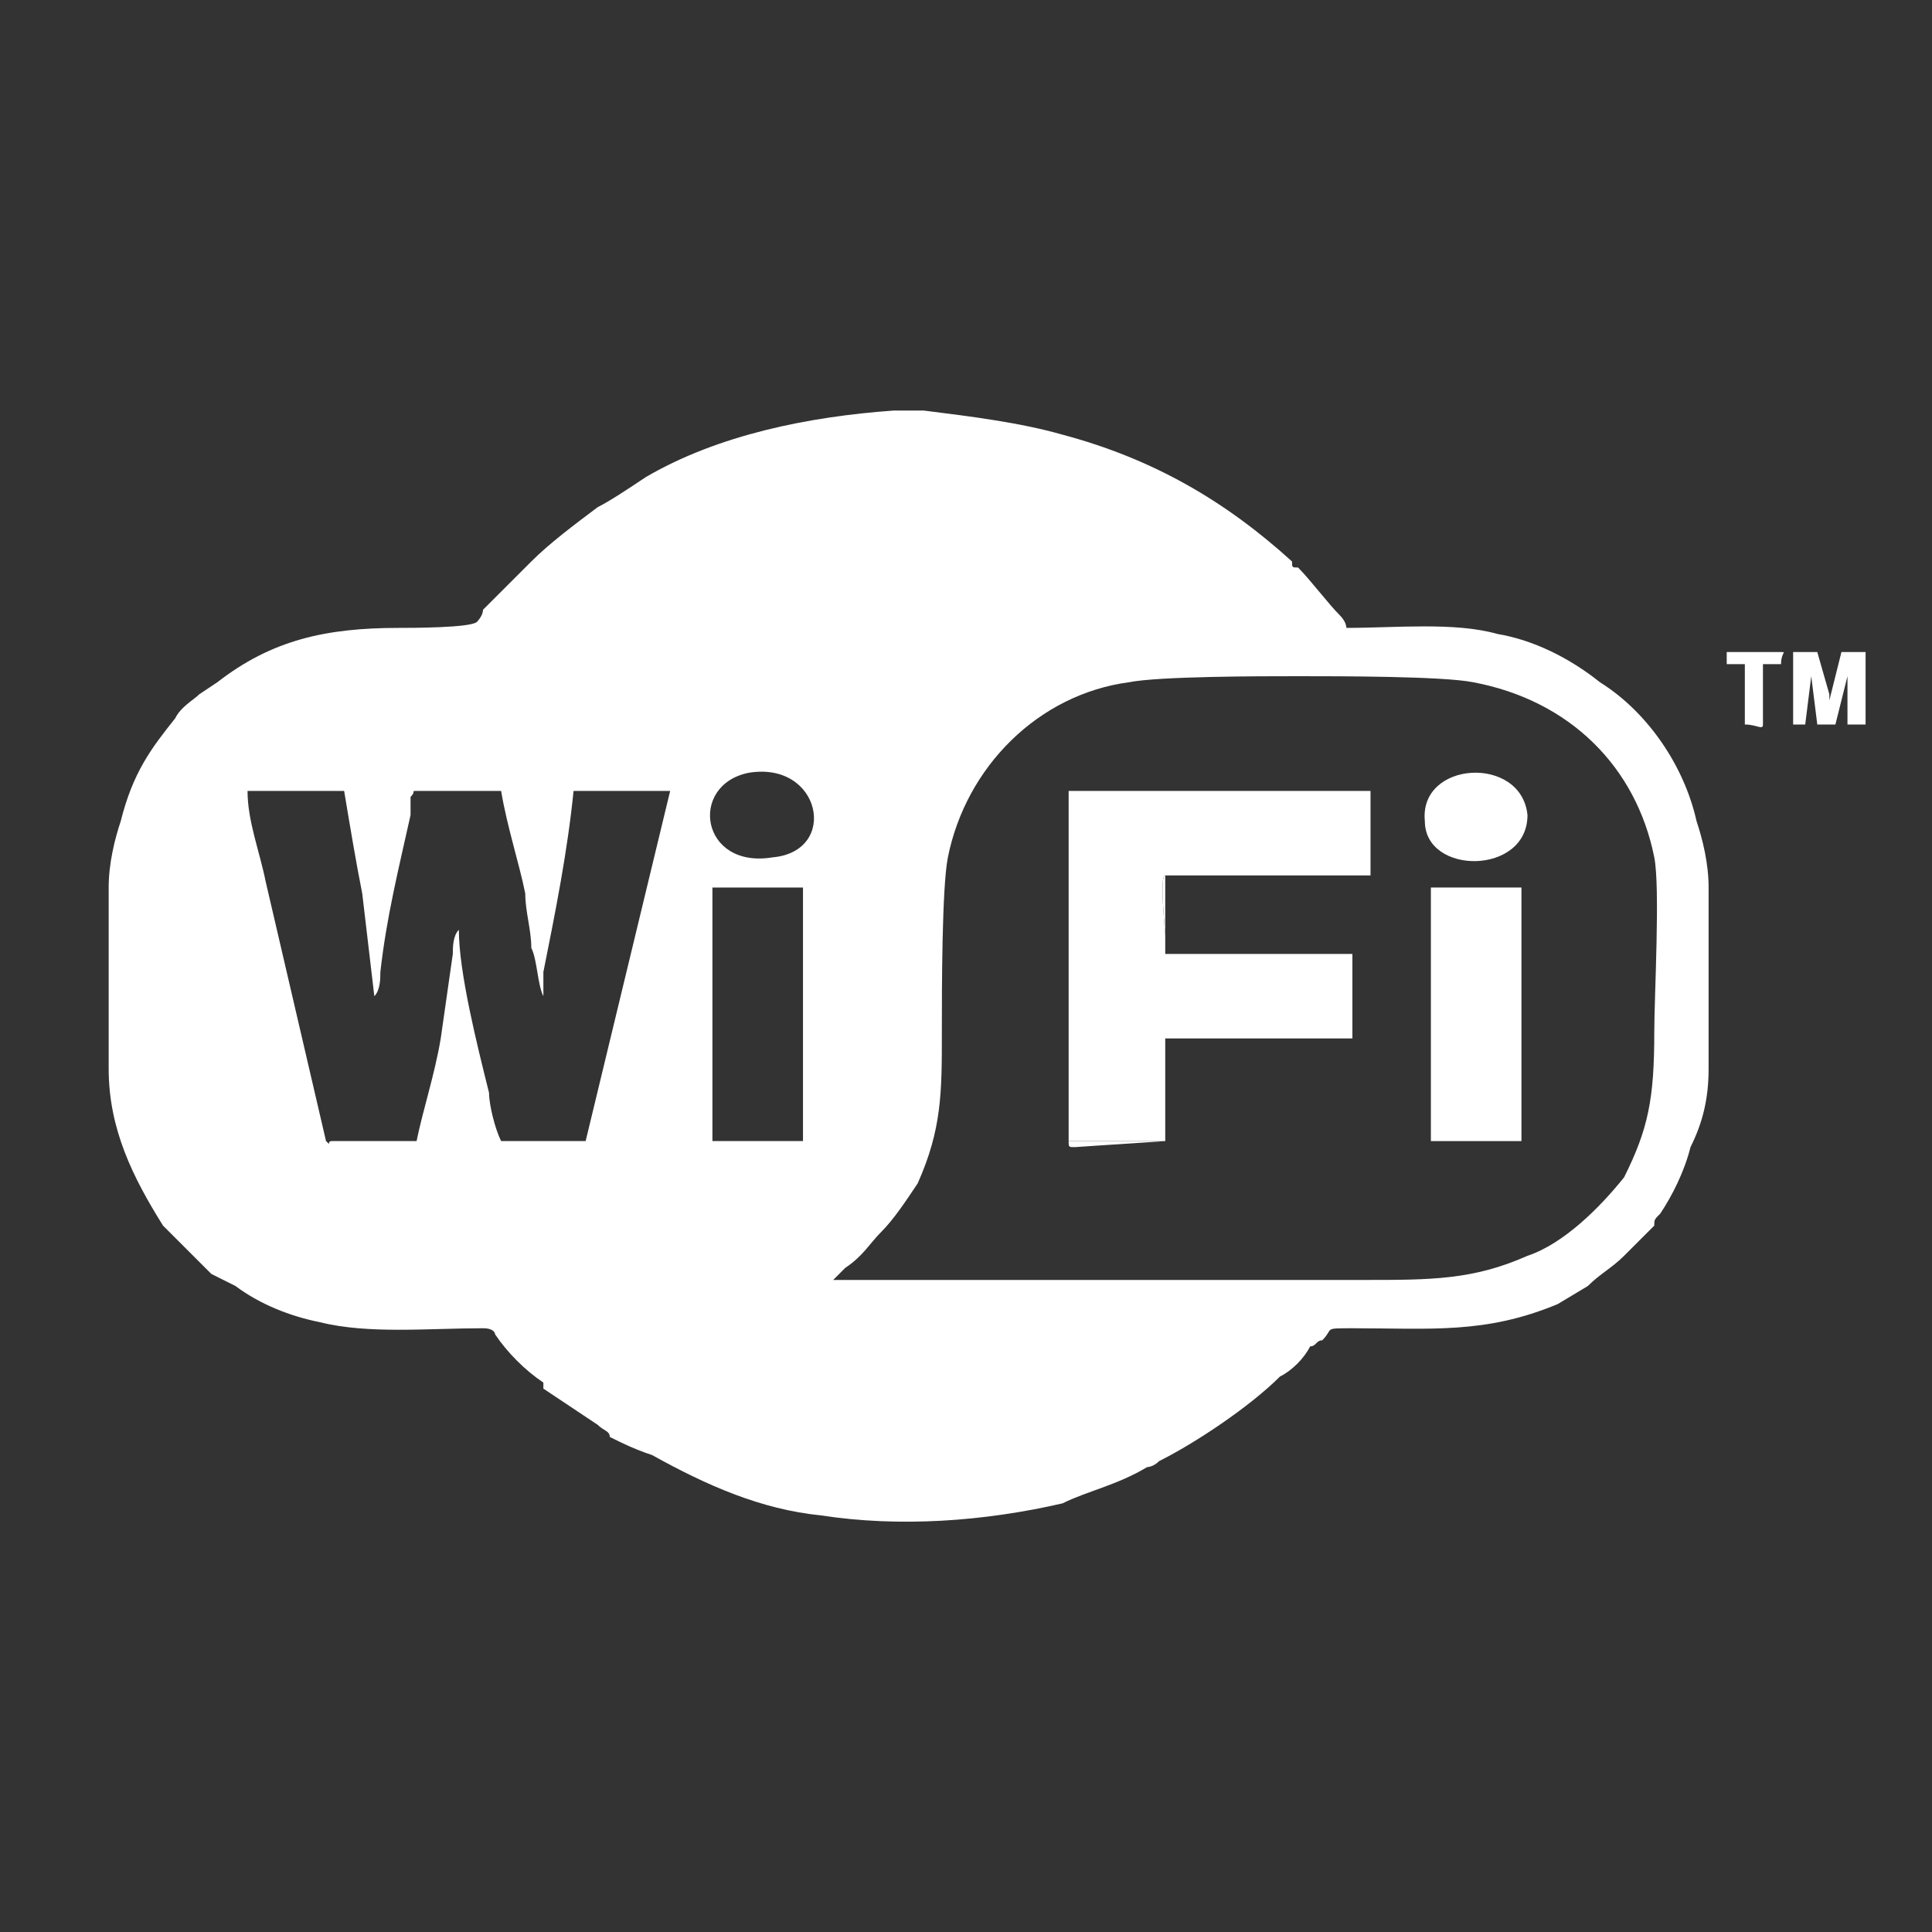
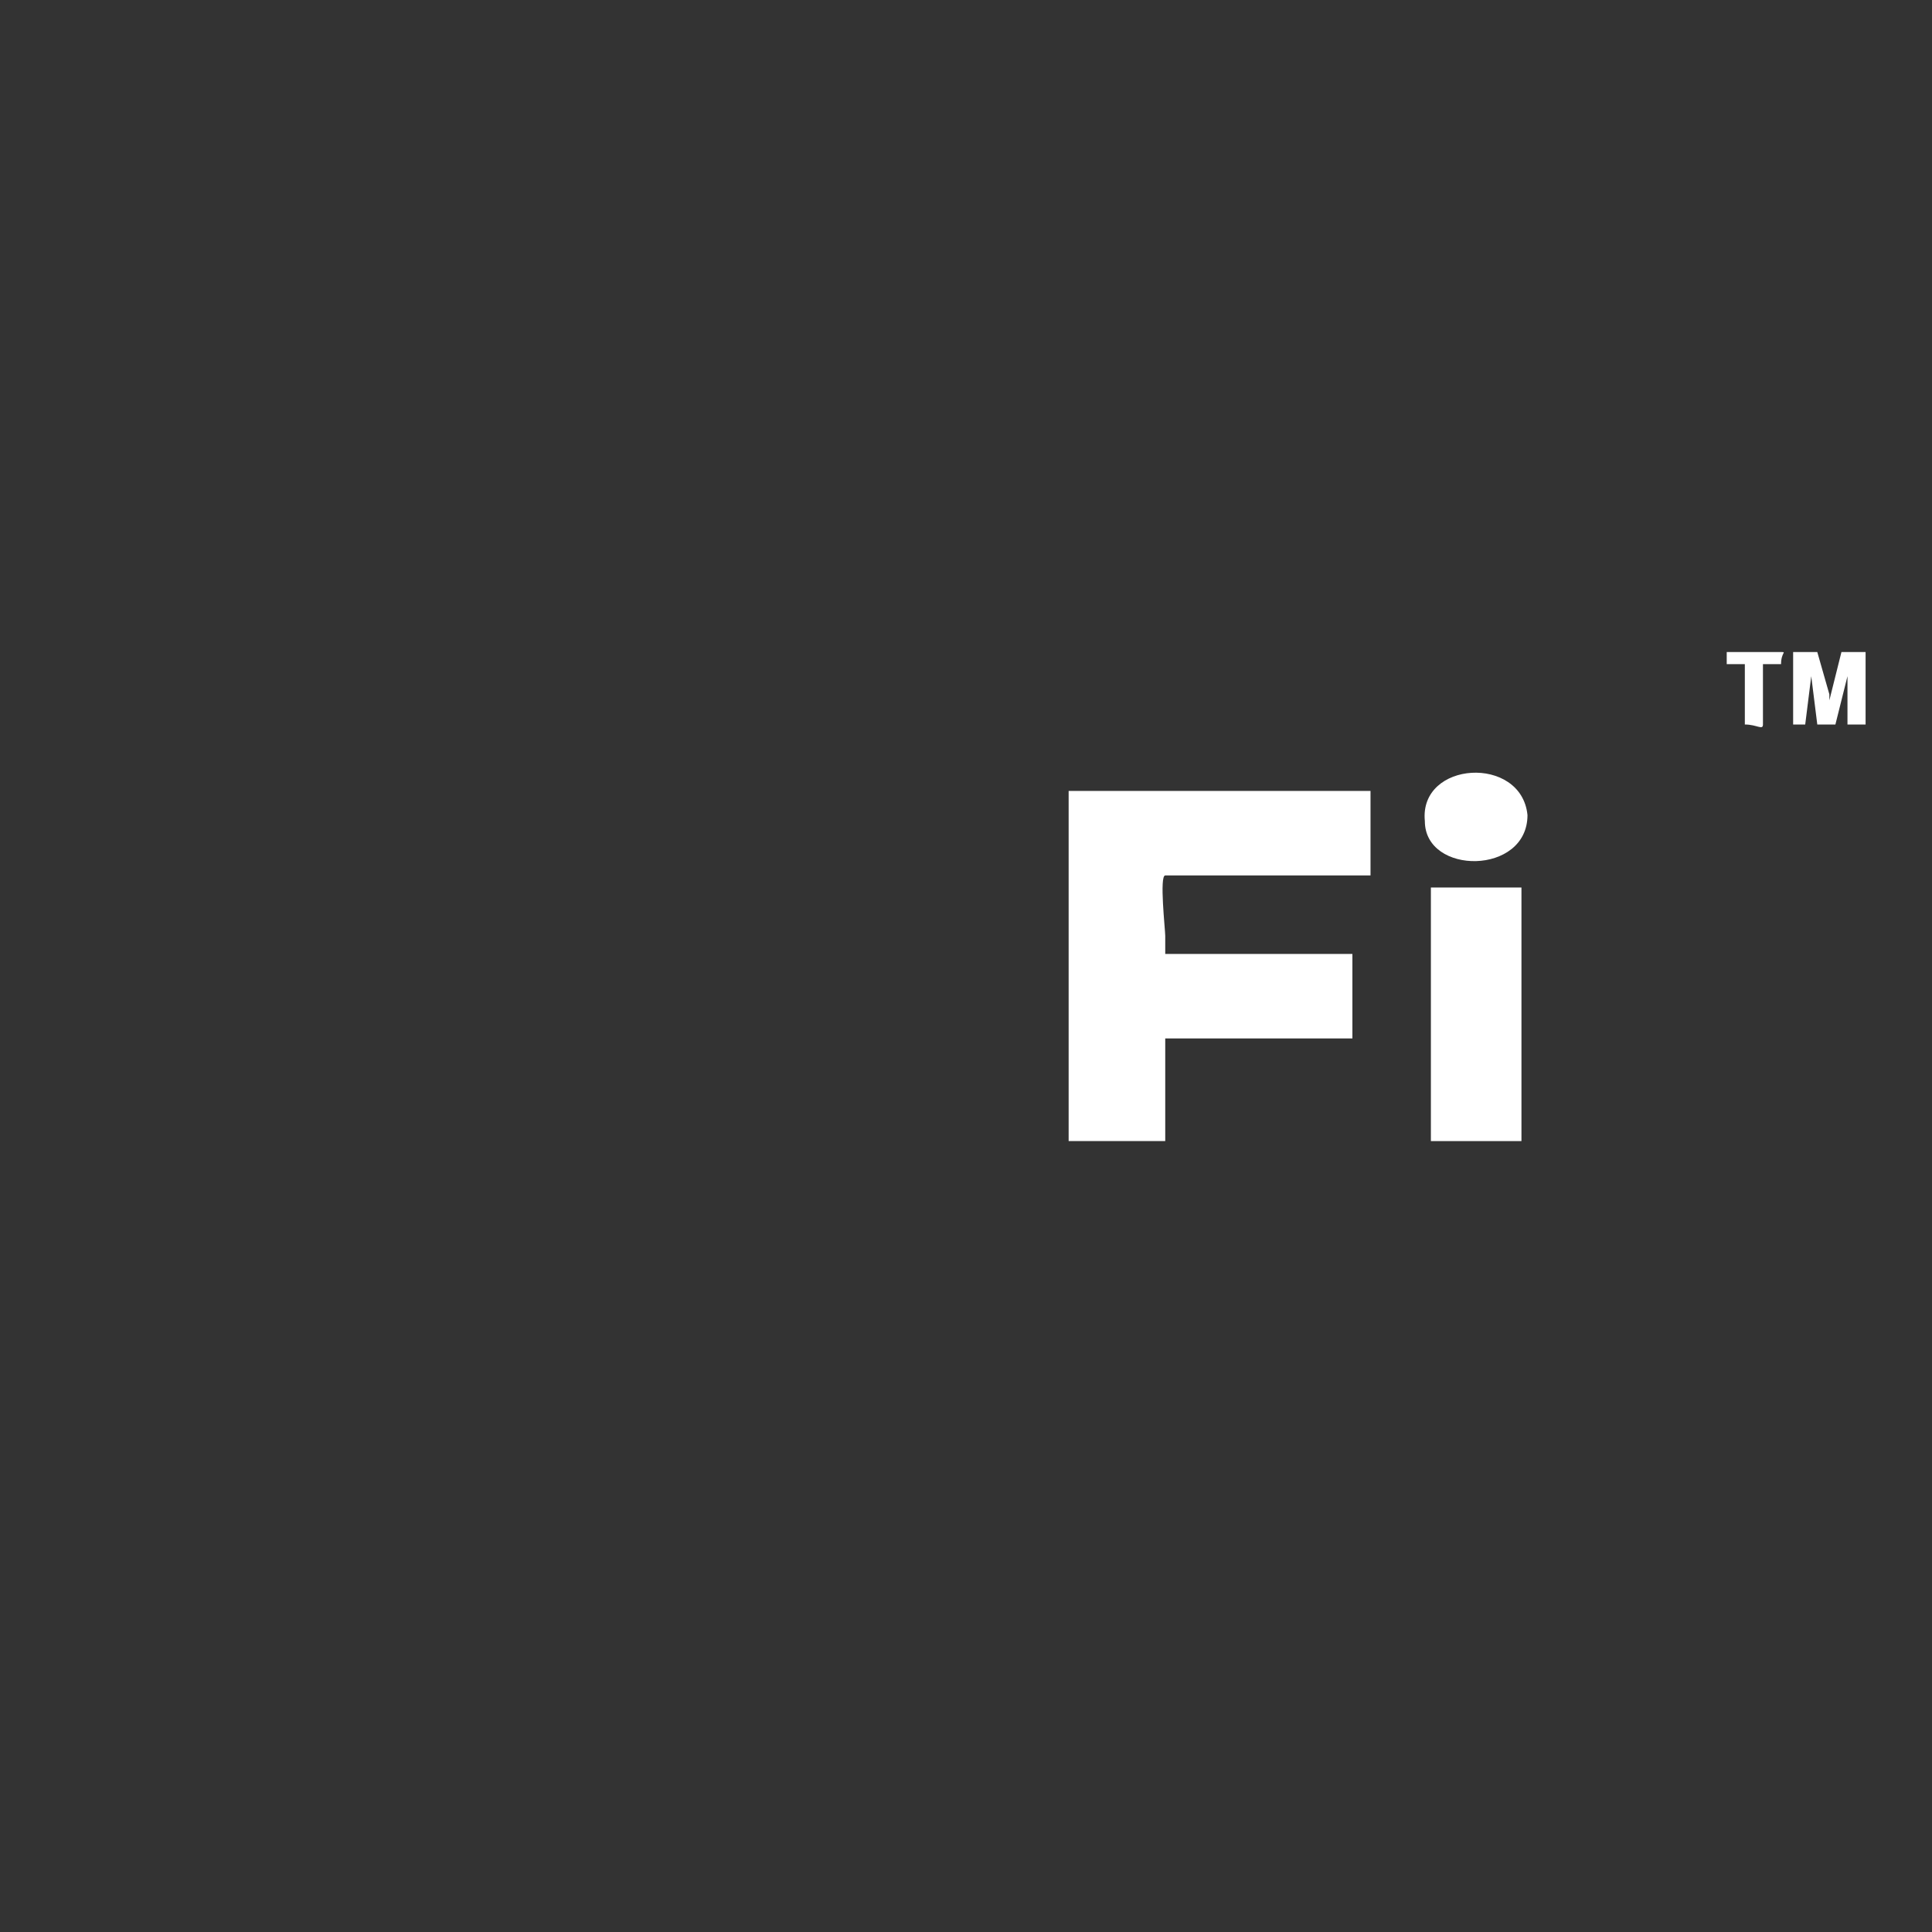
<svg xmlns="http://www.w3.org/2000/svg" xml:space="preserve" width="60px" height="60px" version="1.1" style="shape-rendering:geometricPrecision; text-rendering:geometricPrecision; image-rendering:optimizeQuality; fill-rule:evenodd; clip-rule:evenodd" viewBox="0 0 3.2 3.2">
  <rect x="0" y="0" width="3.2" height="3.2" fill="#333333" stroke="none" />
  <defs>
    <style type="text/css">
   
    .fil0 {fill:none}
    .fil1 {fill:white}
   
  </style>
  </defs>
  <g id="Camada_x0020_1">
    <rect class="fil0" width="3.2" height="3.2" />
    <g id="_2250185503520">
-       <path class="fil1" d="M1.18 1.47l0.15 0 0 0.42 -0.14 0 -0.01 0 0 -0.42zm0.3 -0.79l0.05 0c0.08,0.01 0.16,0.02 0.23,0.04 0.15,0.04 0.27,0.11 0.38,0.21 0,0.01 0,0.01 0.01,0.01 0.02,0.02 0.05,0.06 0.07,0.08 0,0 0.01,0.01 0.01,0.02 0.08,0 0.18,-0.01 0.25,0.01 0.06,0.01 0.12,0.04 0.17,0.08 0.08,0.05 0.14,0.14 0.16,0.23 0.01,0.03 0.02,0.07 0.02,0.11l0 0.3c0,0.05 -0.01,0.09 -0.03,0.13 -0.01,0.04 -0.03,0.08 -0.05,0.11 -0.01,0.01 -0.01,0.01 -0.01,0.02l-0.05 0.05c-0.02,0.02 -0.04,0.03 -0.06,0.05l-0.05 0.03c-0.12,0.05 -0.21,0.04 -0.34,0.04 -0.05,0 -0.03,0 -0.05,0.02 -0.01,0 -0.01,0.01 -0.02,0.01 -0.01,0.02 -0.03,0.04 -0.05,0.05 -0.05,0.05 -0.14,0.11 -0.2,0.14 -0.01,0.01 -0.02,0.01 -0.02,0.01 -0.05,0.03 -0.1,0.04 -0.14,0.06 -0.13,0.03 -0.27,0.04 -0.4,0.02 -0.1,-0.01 -0.19,-0.05 -0.28,-0.1 -0.03,-0.01 -0.05,-0.02 -0.07,-0.03 0,-0.01 -0.01,-0.01 -0.02,-0.02 -0.03,-0.02 -0.06,-0.04 -0.09,-0.06 0,-0.01 0,-0.01 0,-0.01 -0.03,-0.02 -0.06,-0.05 -0.08,-0.08 0,0 0,-0.01 -0.02,-0.01 -0.09,0 -0.19,0.01 -0.27,-0.01 -0.05,-0.01 -0.1,-0.03 -0.14,-0.06l-0.04 -0.02c-0.01,-0.01 -0.02,-0.02 -0.03,-0.03 -0.01,-0.01 -0.01,-0.01 -0.01,-0.01l-0.04 -0.04c-0.05,-0.08 -0.09,-0.16 -0.09,-0.26l0 -0.3c0,-0.04 0.01,-0.08 0.02,-0.11 0.02,-0.08 0.05,-0.12 0.09,-0.17 0.01,-0.02 0.03,-0.03 0.04,-0.04l0.03 -0.02c0.09,-0.07 0.18,-0.09 0.3,-0.09 0.02,0 0.12,0 0.13,-0.01 0,0 0.01,-0.01 0.01,-0.02l0.02 -0.02c0.01,-0.01 0.01,-0.01 0.01,-0.01l0.05 -0.05c0.03,-0.03 0.07,-0.06 0.11,-0.09 0.02,-0.01 0.05,-0.03 0.08,-0.05 0.12,-0.07 0.27,-0.1 0.41,-0.11zm-0.1 1.44c0.01,-0.01 0.02,-0.02 0.02,-0.02 0.03,-0.02 0.04,-0.04 0.06,-0.06 0.02,-0.02 0.04,-0.05 0.06,-0.08 0.04,-0.09 0.04,-0.15 0.04,-0.25 0,-0.07 0,-0.24 0.01,-0.29 0.03,-0.15 0.15,-0.27 0.3,-0.29 0.05,-0.01 0.22,-0.01 0.28,-0.01 0.07,0 0.24,0 0.29,0.01 0.16,0.03 0.27,0.14 0.3,0.29 0.01,0.05 0,0.23 0,0.29 0,0.11 -0.01,0.16 -0.05,0.24 -0.04,0.05 -0.1,0.11 -0.16,0.13 -0.09,0.04 -0.16,0.04 -0.27,0.04l-0.58 0c-0.1,0 -0.2,0 -0.3,0zm-0.14 -0.84c0.12,-0.02 0.15,0.13 0.04,0.14 -0.12,0.02 -0.14,-0.12 -0.04,-0.14zm-0.69 0.61c-0.01,0 0,0.01 -0.01,0l-0.1 -0.43c-0.01,-0.05 -0.03,-0.1 -0.03,-0.15l0.16 0c0.01,0.06 0.02,0.12 0.03,0.17l0.02 0.17c0.01,-0.01 0.01,-0.03 0.01,-0.04 0.01,-0.09 0.03,-0.17 0.05,-0.26 0,-0.01 0,-0.01 0,-0.02 0,0 0,-0.01 0,-0.01 0.01,-0.01 0,-0.01 0.01,-0.01l0.14 0c0.01,0.06 0.03,0.12 0.04,0.17 0,0.03 0.01,0.06 0.01,0.09 0.01,0.02 0.01,0.06 0.02,0.08 0,0 0,0 0,-0.01 0,0 0,-0.01 0,-0.01 0,-0.01 0,-0.02 0,-0.02 0.02,-0.1 0.04,-0.2 0.05,-0.3l0.16 0 -0.14 0.58 -0.14 0c-0.01,-0.02 -0.02,-0.06 -0.02,-0.08 -0.02,-0.08 -0.05,-0.2 -0.05,-0.27 -0.01,0.01 -0.01,0.03 -0.01,0.04l-0.02 0.14c-0.01,0.06 -0.03,0.12 -0.04,0.17l-0.14 0z" />
      <path class="fil1" d="M1.77 1.89l0.16 0c0,0 0,-0.17 0,-0.17l0.31 0 0 -0.14c-0.05,0 -0.1,0 -0.16,0 -0.02,0 -0.14,0 -0.15,0 0,-0.01 0,-0.02 0,-0.03 0,-0.01 -0.01,-0.1 0,-0.1 0,0 0.31,0 0.34,0l0 -0.14 -0.5 0 0 0 0 0.58z" />
      <polygon class="fil1" points="2.37,1.89 2.51,1.89 2.52,1.89 2.52,1.47 2.51,1.47 2.37,1.47 " />
      <path class="fil1" d="M2.36 1.36c0,0.09 0.17,0.09 0.17,-0.01 -0.01,-0.1 -0.18,-0.09 -0.17,0.01z" />
      <path class="fil1" d="M2.97 1.2l0.02 0 0.01 -0.08 0.01 0.08 0.03 0 0.02 -0.08 0 0.08 0.03 0 0 -0.12 -0.04 0 -0.02 0.08c0,0 0,0 0,-0.01 0,0 0,0 0,0l-0.02 -0.07 -0.04 0 0 0.12z" />
      <path class="fil1" d="M2.86 1.1l0.03 0 0 0.1c0.02,0 0.03,0.01 0.03,0l0 -0.1 0.03 0c0,-0.02 0.01,-0.02 0,-0.02l-0.09 0 0 0.02z" />
-       <path class="fil1" d="M1.93 1.58c0.01,0 0.13,0 0.15,0 0.06,0 0.11,0 0.16,0 0,0 0,0 0,0 -0.01,0 -0.01,0 -0.01,0l-0.3 0 0 -0.13c0.02,0 0.27,0 0.32,0 0.01,0 0.01,0 0.01,0l0.01 0c-0.03,0 -0.34,0 -0.34,0 -0.01,0 0,0.09 0,0.1 0,0.01 0,0.02 0,0.03z" />
-       <path class="fil1" d="M1.77 1.89c0,0.01 0,0.01 0.01,0.01l0.15 -0.01c0,-0.01 0,-0.15 0,-0.17 0,0 0,0.17 0,0.17l-0.16 0z" />
    </g>
  </g>
</svg>